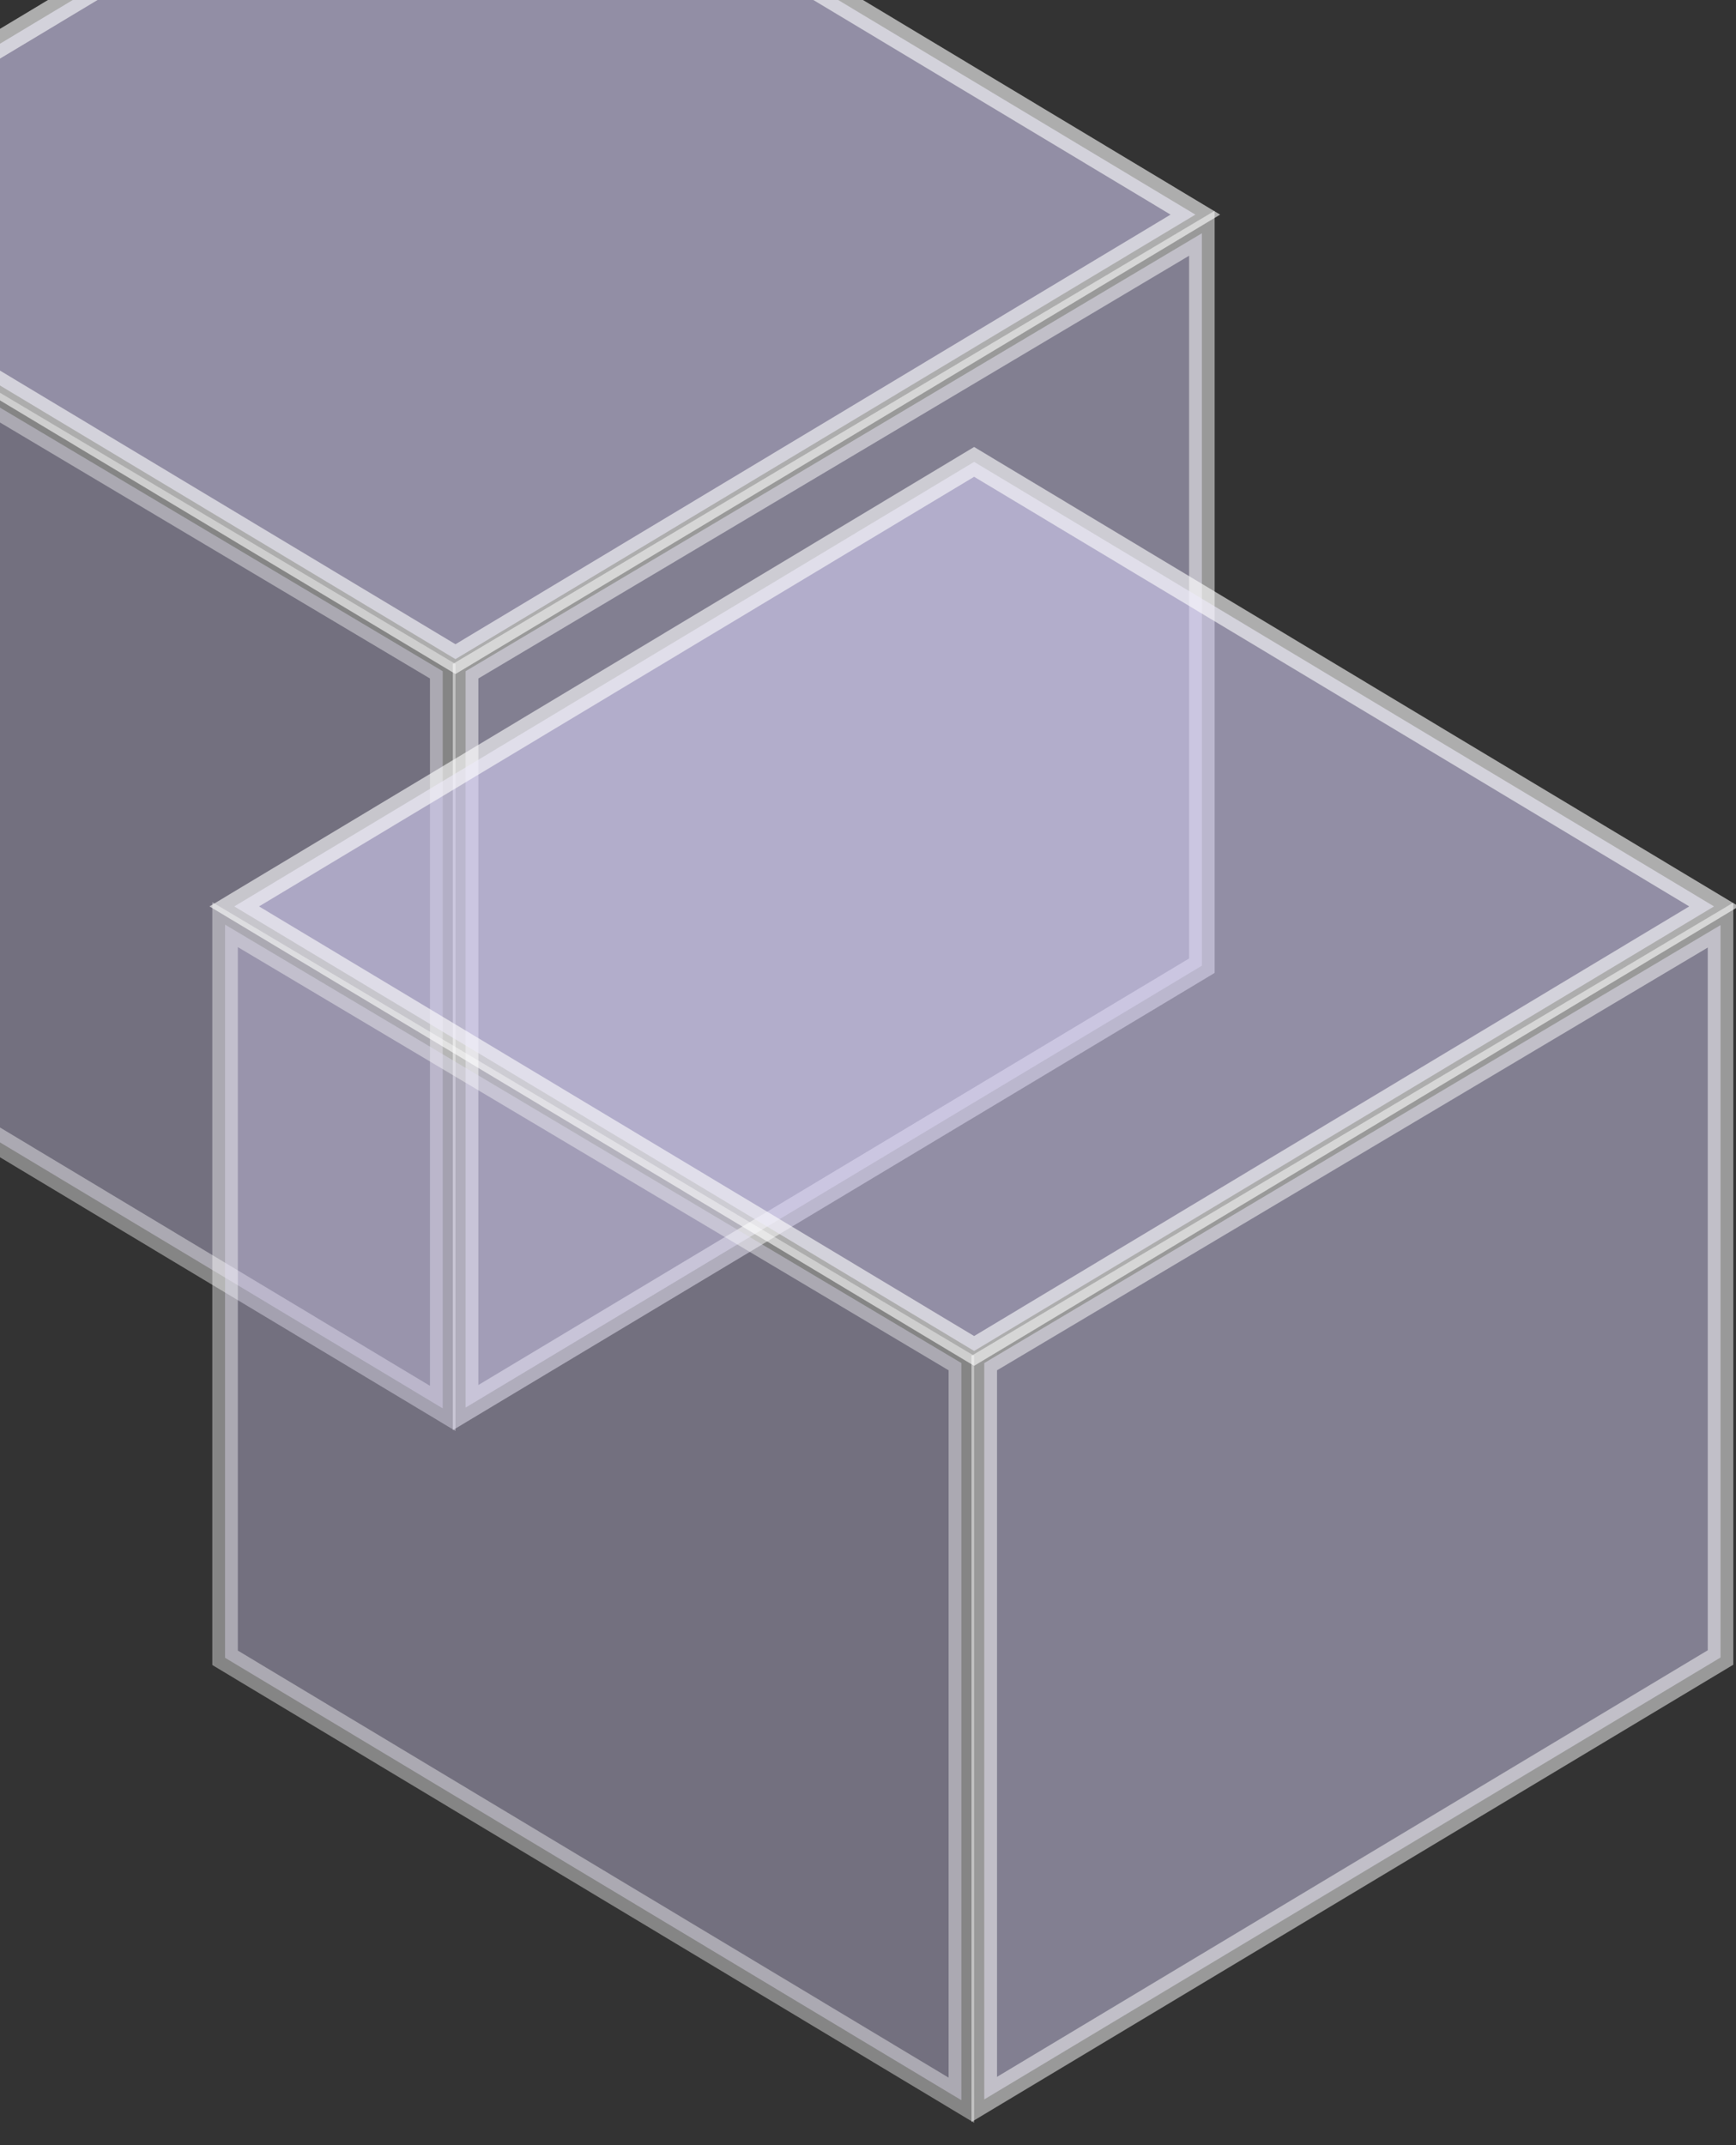
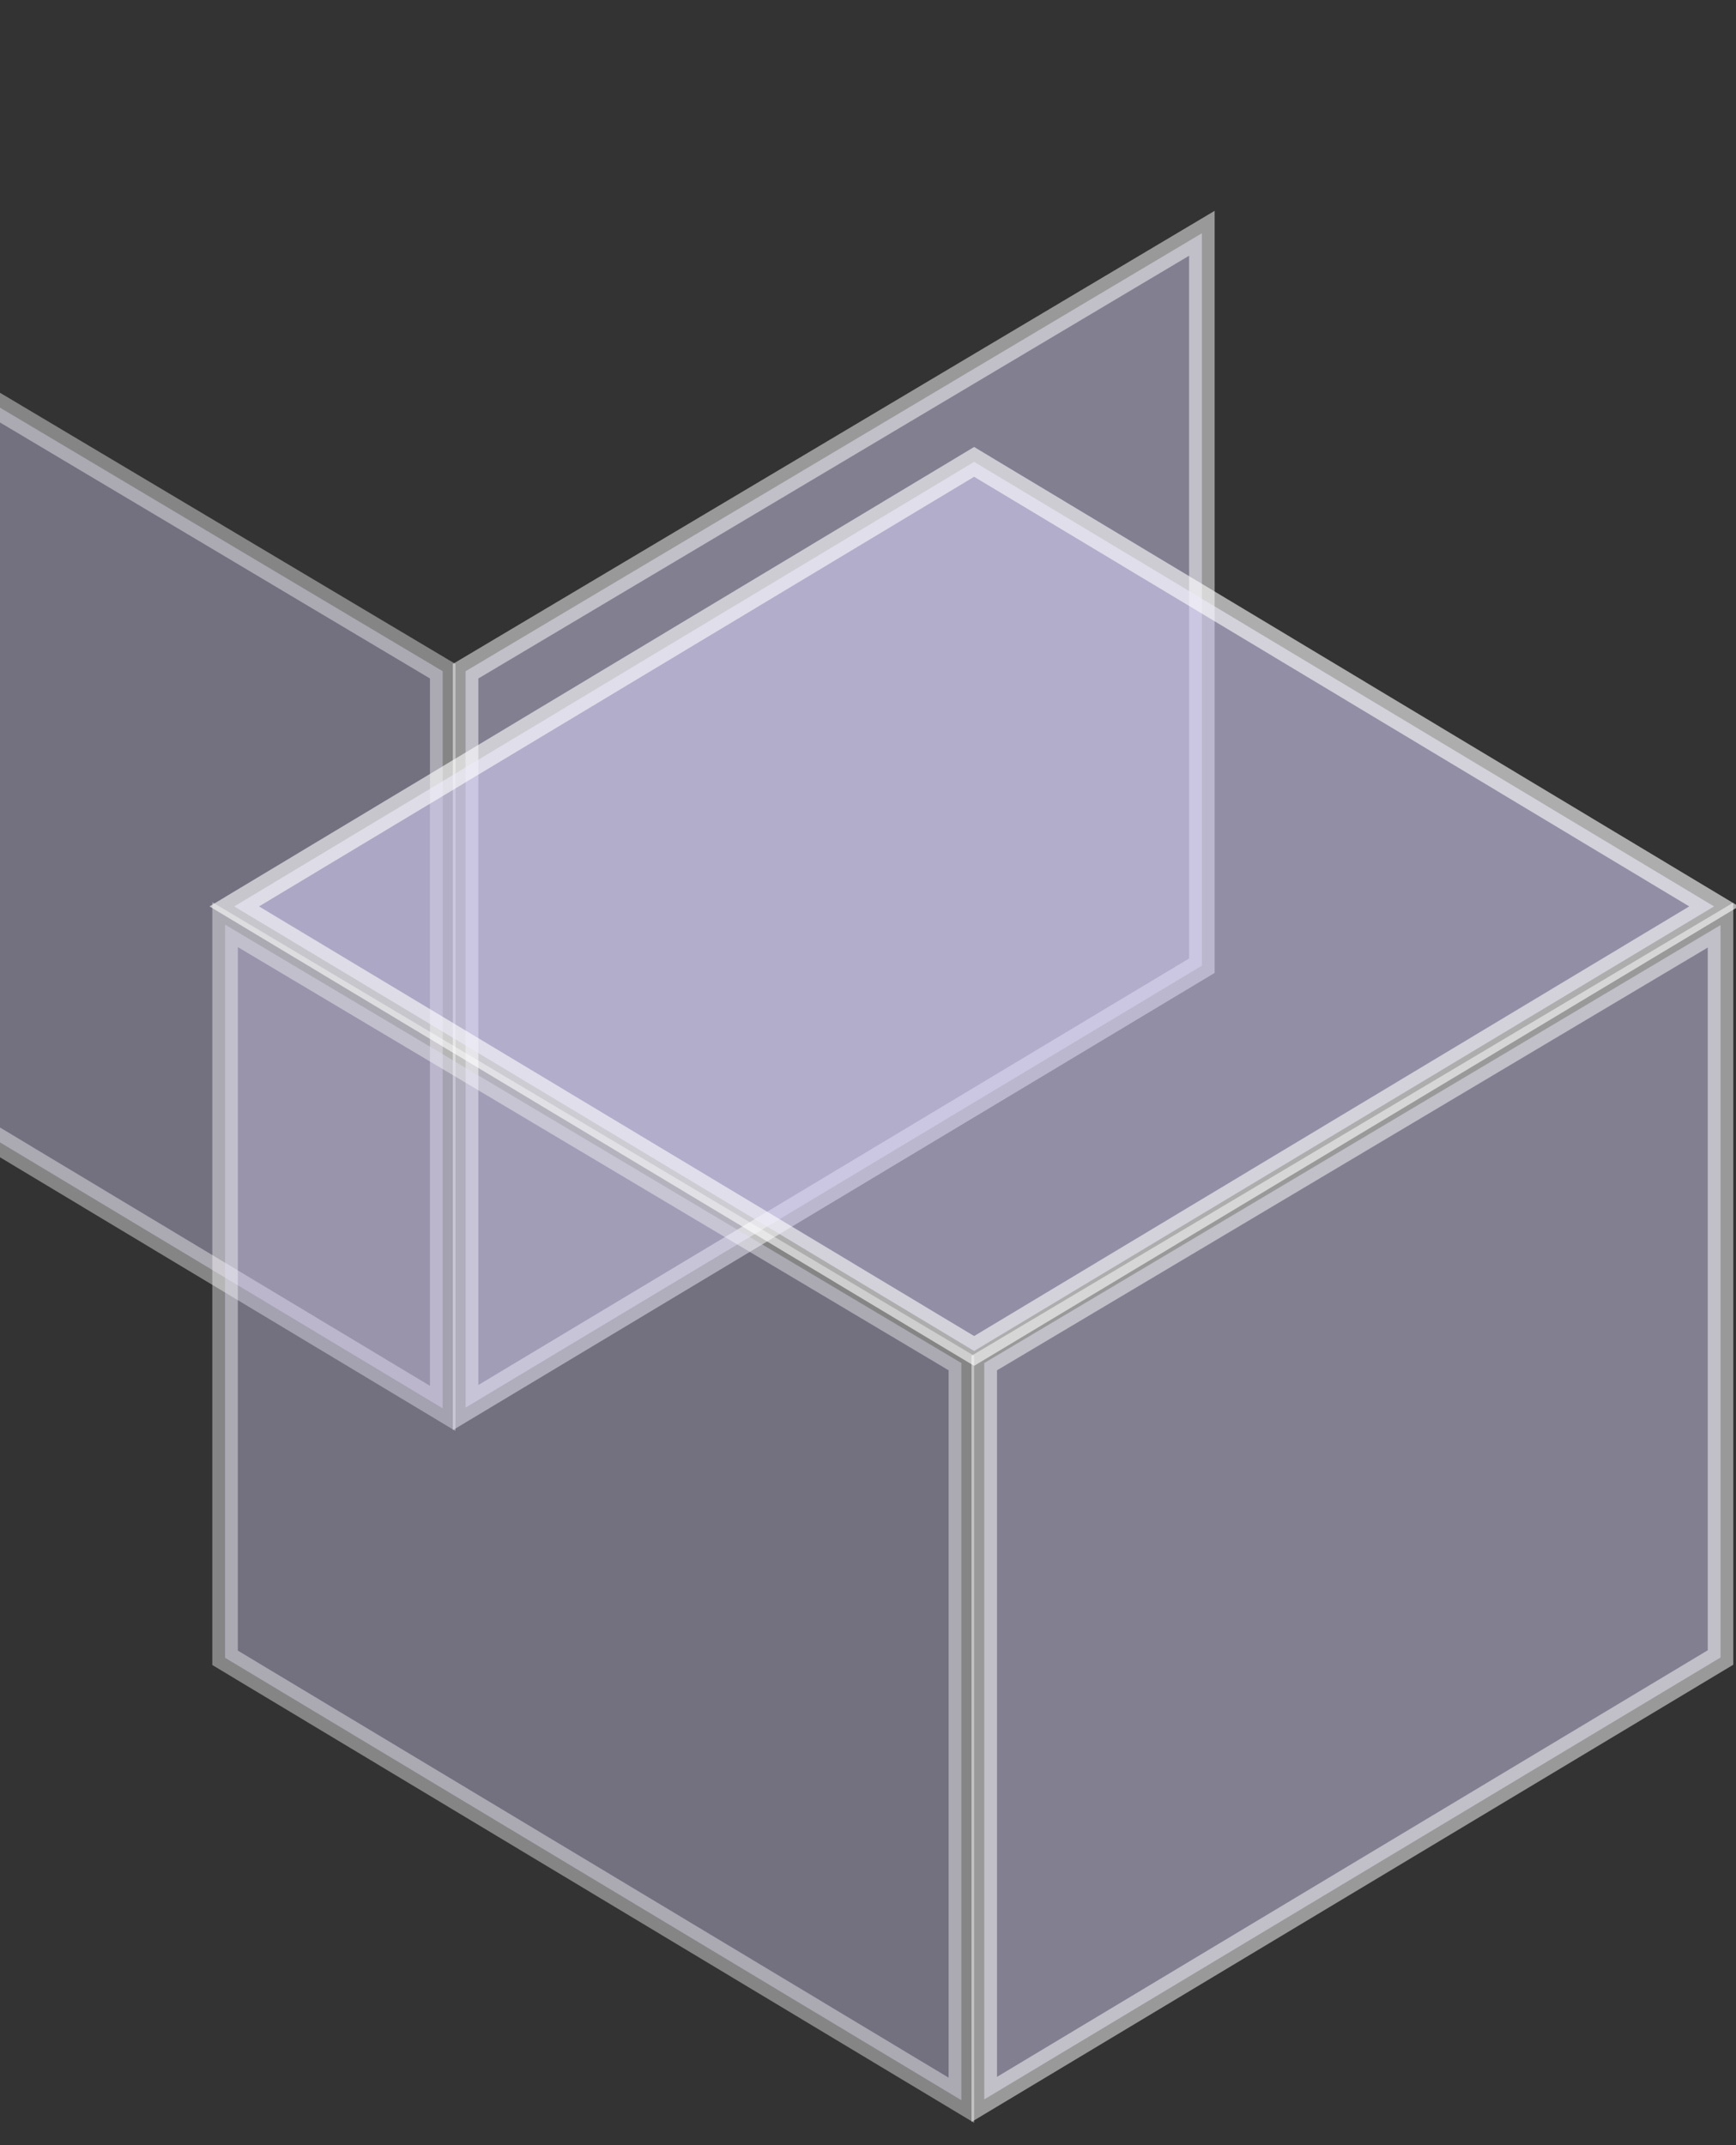
<svg xmlns="http://www.w3.org/2000/svg" width="68" height="84" viewBox="0 0 68 84" fill="none">
  <rect x="0" y="0" width="68" height="84" fill="#333333" stroke="none" />
  <path opacity="0.4" d="M17.342 26.284V55.15L-11.5 37.826V9.117L17.342 26.284Z" fill="#D2CCF1" stroke="white" />
  <path opacity="0.5" d="M18.237 26.284V55.118L47.078 37.814V9.135L18.237 26.284Z" fill="#D2CCF1" stroke="white" />
-   <path opacity="0.6" d="M46.822 8.404L17.841 25.81L-11.141 8.404L17.841 -9.004L46.822 8.404Z" fill="#D2CCF1" stroke="white" />
  <path opacity="0.4" d="M37.658 53.374V82.24L8.816 64.916V36.207L37.658 53.374Z" fill="#D2CCF1" stroke="white" />
  <path opacity="0.5" d="M38.554 53.374V82.208L67.394 64.904V36.225L38.554 53.374Z" fill="#D2CCF1" stroke="white" />
  <path opacity="0.6" d="M67.139 35.493L38.157 52.9L9.176 35.493L38.157 18.086L67.139 35.493Z" fill="#D2CCF1" stroke="white" />
</svg>